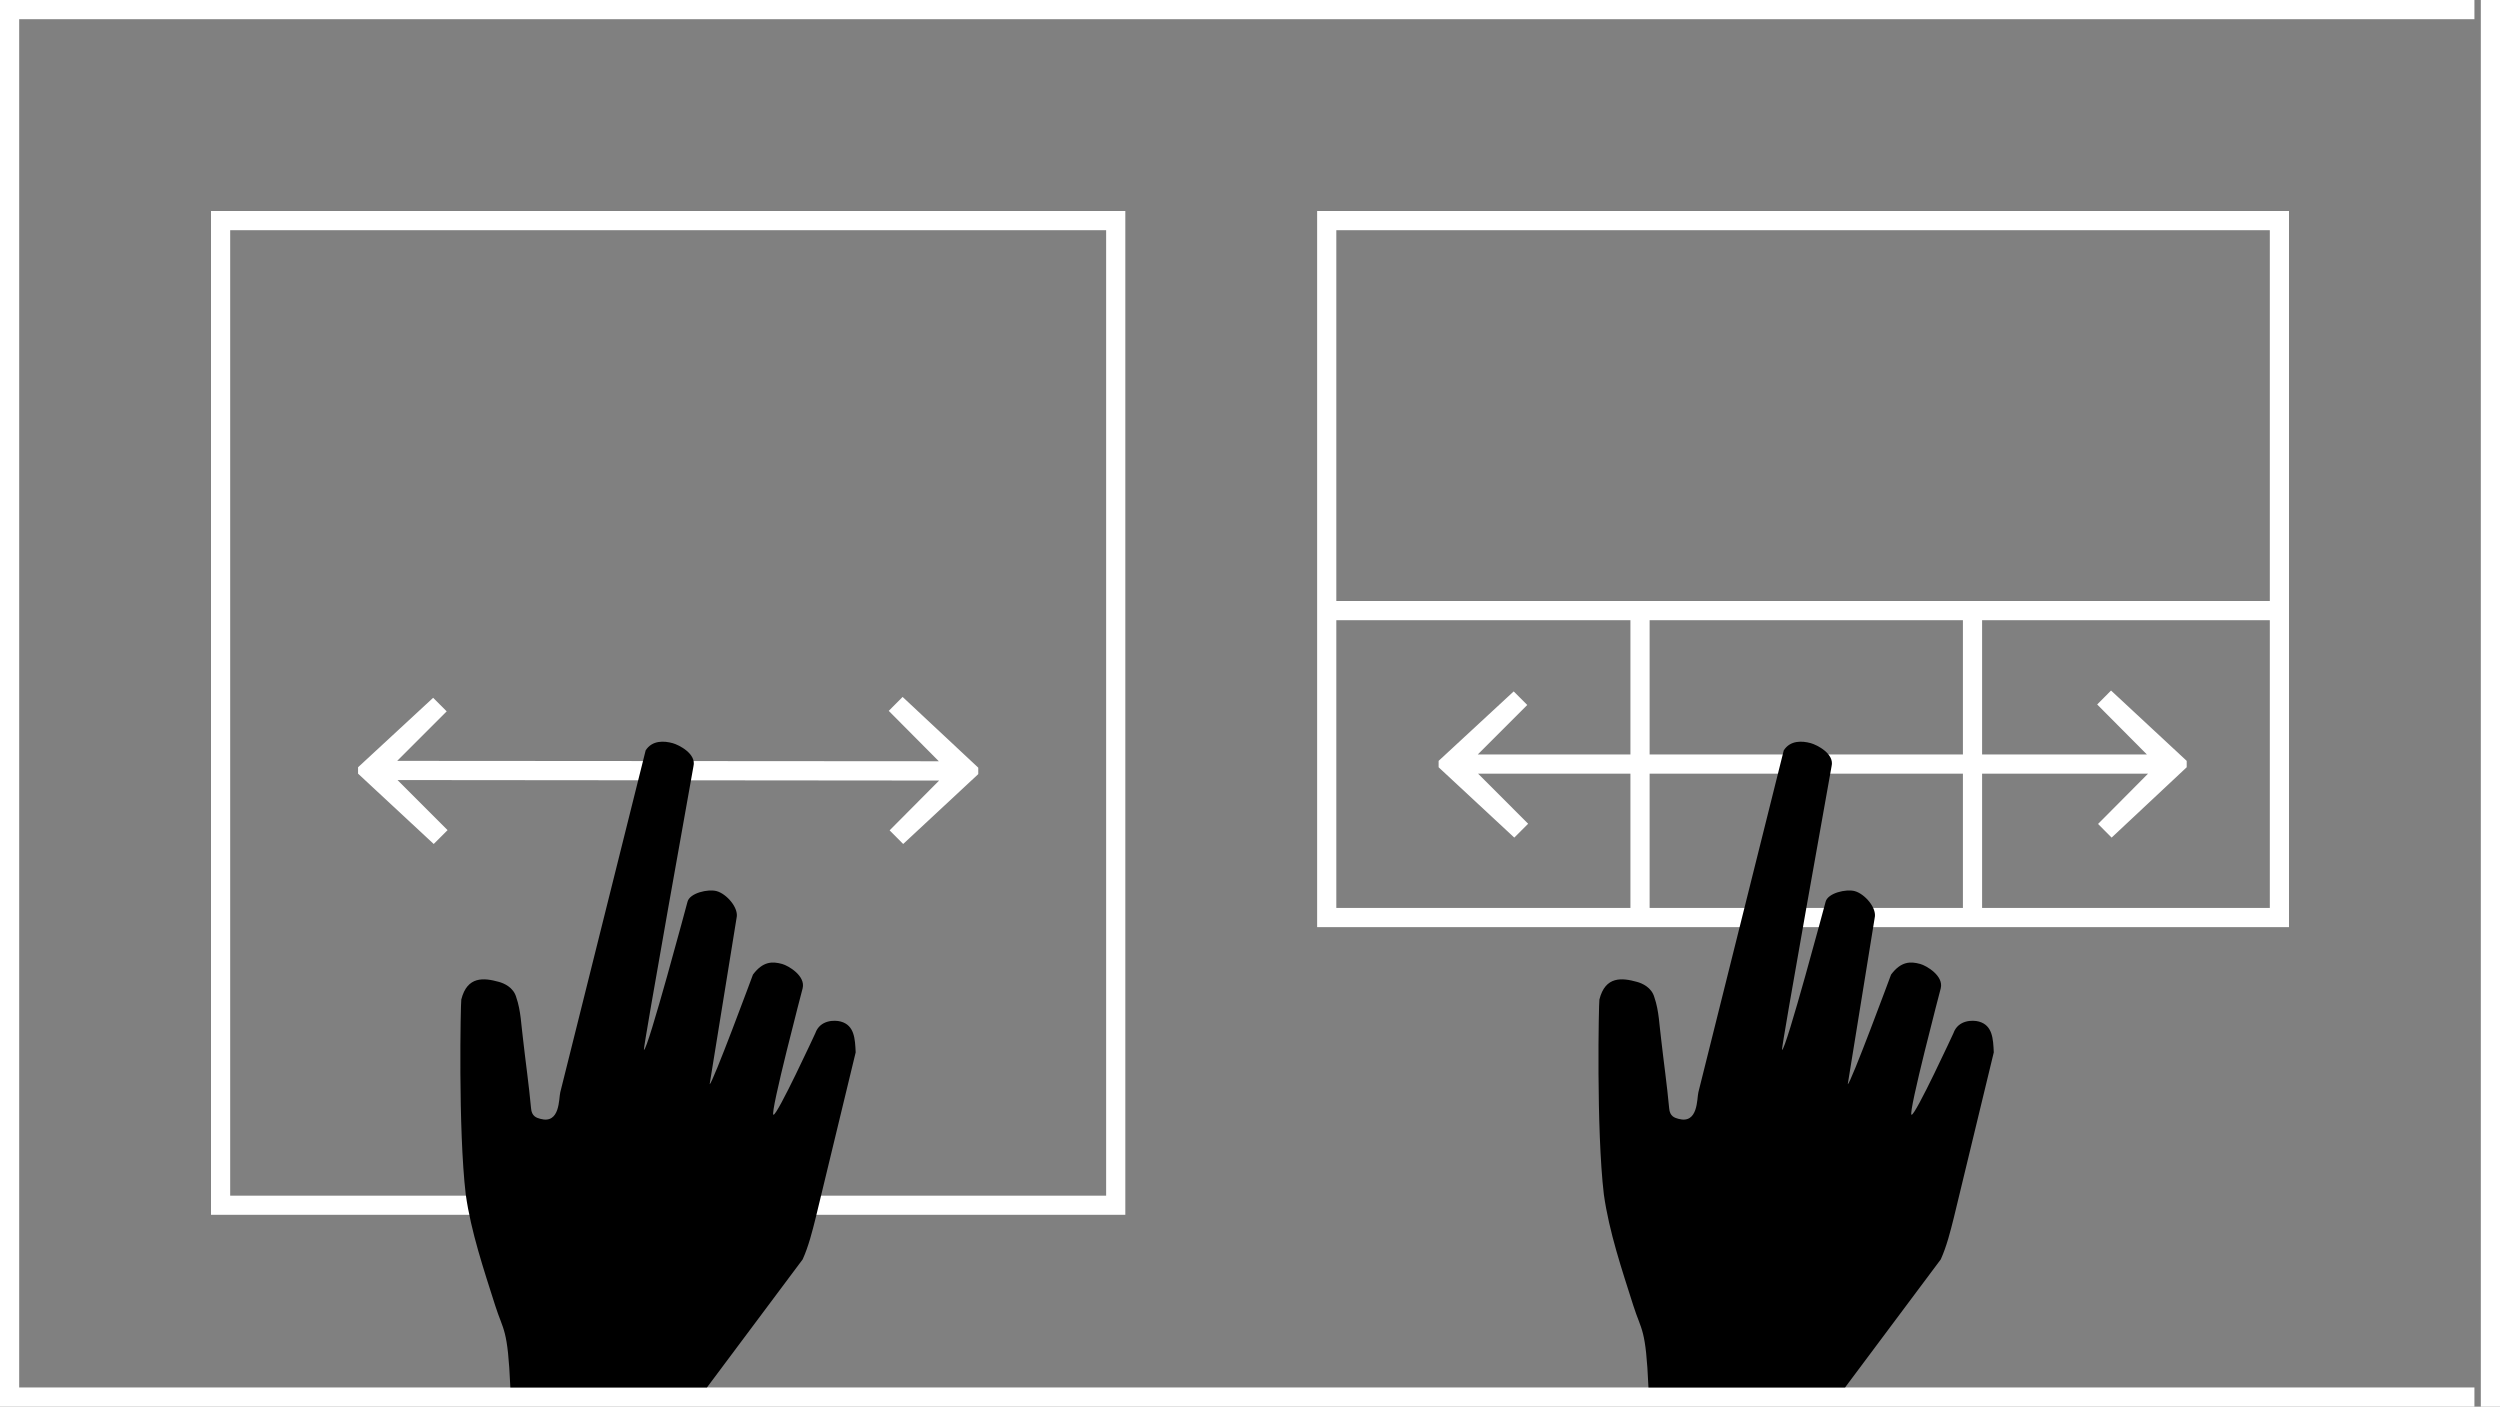
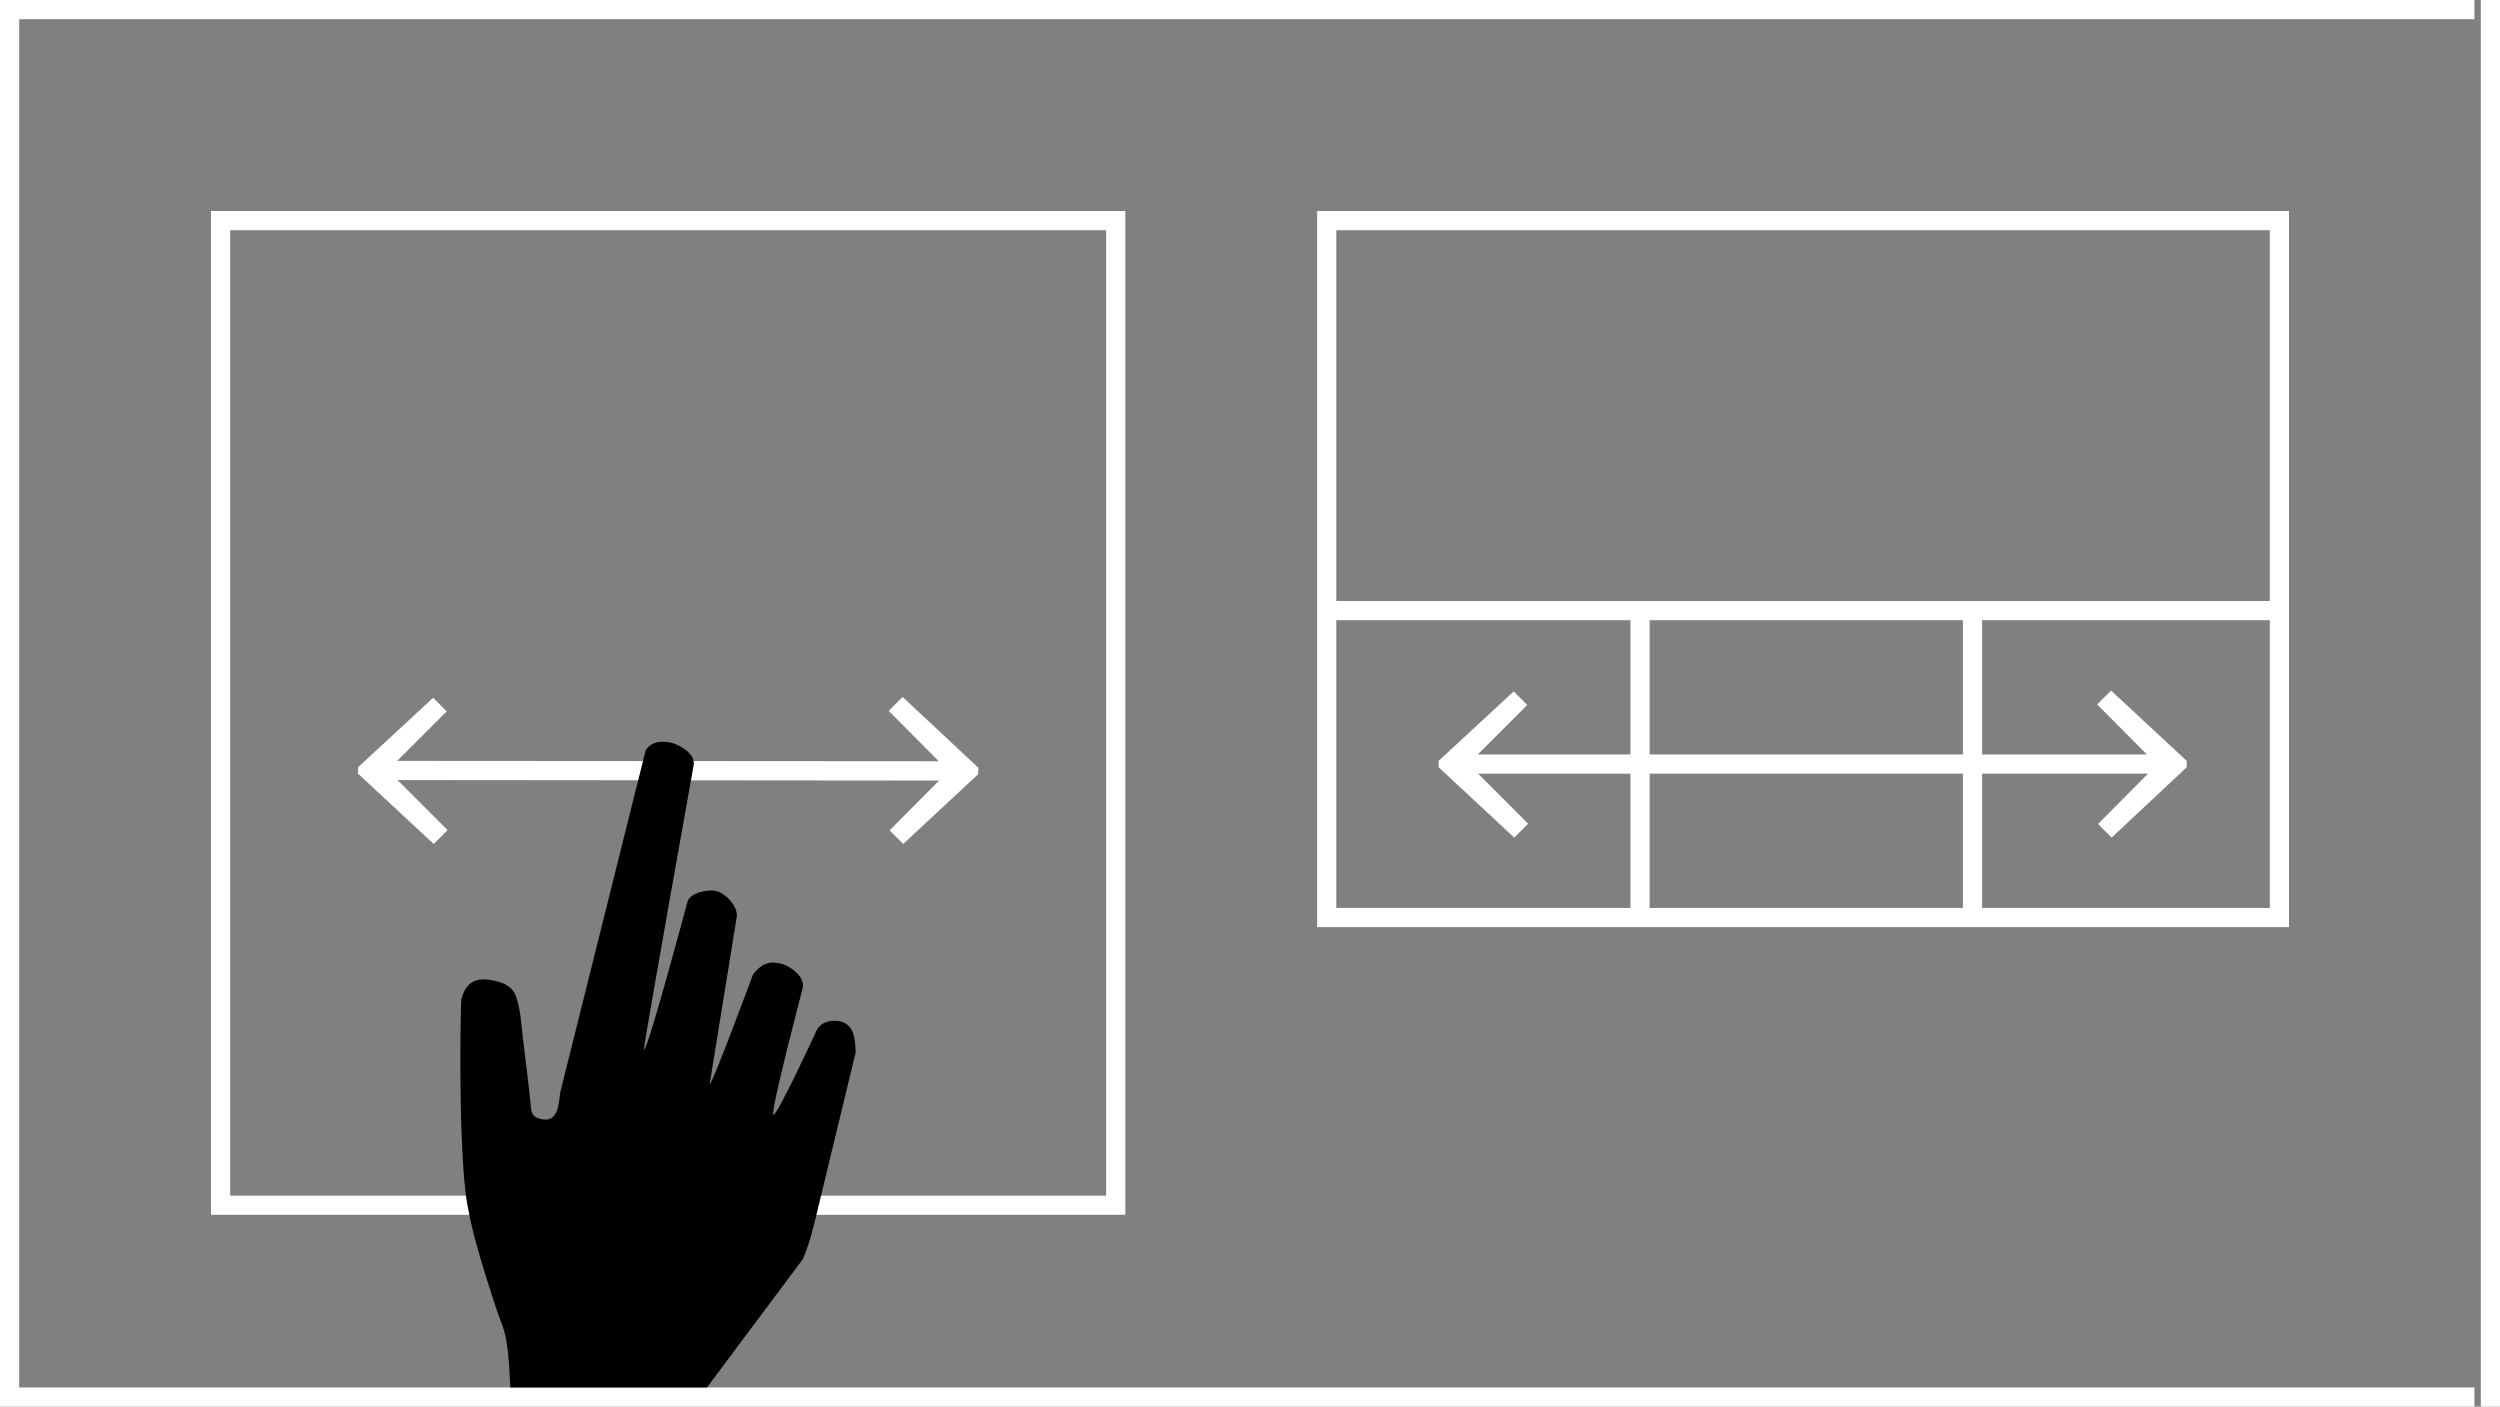
<svg xmlns="http://www.w3.org/2000/svg" id="Untitled-P%E1gina%201" viewBox="0 0 391 220" style="background-color:#ffffff00" version="1.1" xml:space="preserve" x="0px" y="0px" width="391px" height="220px">
  <rect x="0" y="0" width="391" height="220" fill="#808080" stroke="none" />
  <g id="Capa%201">
    <path d="M 388 0 L 388 220 L 391 220 L 391 0 L 388 0 ZM 0 0 L 0 220 L 3 220 L 387 220 L 387 217 L 3 217 L 3 3 L 387 3 L 387 0 L 3 0 L 0 0 ZM 33 33 L 33 190 L 176 190 L 176 33 L 33 33 ZM 36 187 L 36 36 L 173 36 L 173 187 L 36 187 ZM 56 120 L 56 121 L 67.833 132 L 70 129.833 L 62.17 122 L 146.88 122.077 L 139.136 129.866 L 141.257 132 L 153 121.071 L 153 120.066 L 141.167 109 L 139 111.18 L 146.83 119.059 L 62.12 119 L 69.864 111.257 L 67.743 109.136 L 56 120 ZM 225 119 L 225 120 L 236.833 131 L 239 128.833 L 231.17 121 L 255 121 L 255 142 L 209 142 L 209 97 L 255 97 L 255 118 L 231.12 118 L 238.864 110.257 L 236.743 108.136 L 225 119 ZM 258 121 L 307 121 L 307 142 L 258 142 L 258 121 ZM 310 121 L 335.955 121 L 328.136 128.866 L 330.257 131 L 342 120 L 342 119 L 330.167 108 L 328 110.18 L 335.775 118 L 310 118 L 310 97 L 355 97 L 355 142 L 310 142 L 310 121 ZM 307 118 L 258 118 L 258 97 L 307 97 L 307 118 ZM 206 33 L 206 145 L 358 145 L 358 33 L 206 33 ZM 209 94 L 209 36 L 355 36 L 355 94 L 209 94 Z" fill="#ffffff" />
-     <path d="M 286.458 119.843 C 286.946 117.889 284.178 116.498 283.207 116.23 C 281.847 115.854 280.002 115.762 278.98 117.36 L 265.626 170.836 C 265.382 171.813 265.621 175.847 262.513 174.988 C 261.93 174.827 261.153 174.613 261.057 173.333 C 260.721 169.69 260.191 165.993 259.806 162.546 C 259.517 160.377 259.471 158.067 258.745 155.987 C 258.309 154.405 256.804 153.78 256.027 153.566 C 253.696 152.922 251.073 152.615 250.146 156.328 C 250.049 156.718 249.638 176.654 250.842 186.802 C 251.661 192.667 253.695 198.658 255.438 204.152 C 256.744 208.269 257.405 207.603 257.819 217 L 288.568 217 L 303.535 196.969 C 304.46 194.927 305.045 192.583 305.582 190.433 L 311.827 164.591 C 311.733 162.476 311.638 160.362 309.501 159.772 C 308.53 159.504 306.247 159.5 305.516 161.595 C 305.516 161.595 299.545 174.512 298.963 174.351 C 298.38 174.19 303.532 154.573 303.532 154.573 C 304.02 152.619 301.301 151.033 300.33 150.765 C 298.776 150.336 297.319 150.351 295.762 152.427 C 295.762 152.427 289.38 169.669 288.992 169.562 L 293.197 143.574 C 293.588 142.011 291.647 139.804 290.093 139.375 C 288.734 139 285.867 139.67 285.525 141.037 C 285.525 141.037 279.288 164.374 278.705 164.213 C 278.511 164.159 286.458 119.843 286.458 119.843 L 286.458 119.843 Z" fill="#000000" />
    <path d="M 108.458 119.843 C 108.946 117.889 106.178 116.498 105.207 116.23 C 103.847 115.854 102.002 115.762 100.98 117.36 L 87.626 170.836 C 87.382 171.813 87.621 175.847 84.513 174.988 C 83.93 174.827 83.153 174.613 83.057 173.333 C 82.721 169.69 82.191 165.993 81.806 162.546 C 81.517 160.377 81.471 158.067 80.745 155.987 C 80.309 154.405 78.804 153.78 78.027 153.566 C 75.696 152.922 73.073 152.615 72.146 156.328 C 72.049 156.718 71.638 176.654 72.842 186.802 C 73.662 192.667 75.695 198.658 77.438 204.152 C 78.744 208.269 79.405 207.603 79.819 217 L 110.568 217 L 125.535 196.969 C 126.46 194.927 127.045 192.583 127.582 190.433 L 133.827 164.591 C 133.733 162.476 133.638 160.362 131.501 159.772 C 130.53 159.504 128.247 159.5 127.516 161.595 C 127.516 161.595 121.545 174.512 120.963 174.351 C 120.38 174.19 125.532 154.573 125.532 154.573 C 126.02 152.619 123.302 151.033 122.33 150.765 C 120.776 150.336 119.319 150.351 117.762 152.427 C 117.762 152.427 111.38 169.669 110.992 169.562 L 115.198 143.574 C 115.588 142.011 113.647 139.804 112.093 139.375 C 110.734 139 107.867 139.67 107.525 141.037 C 107.525 141.037 101.288 164.374 100.705 164.213 C 100.511 164.159 108.458 119.843 108.458 119.843 L 108.458 119.843 Z" fill="#000000" />
  </g>
</svg>